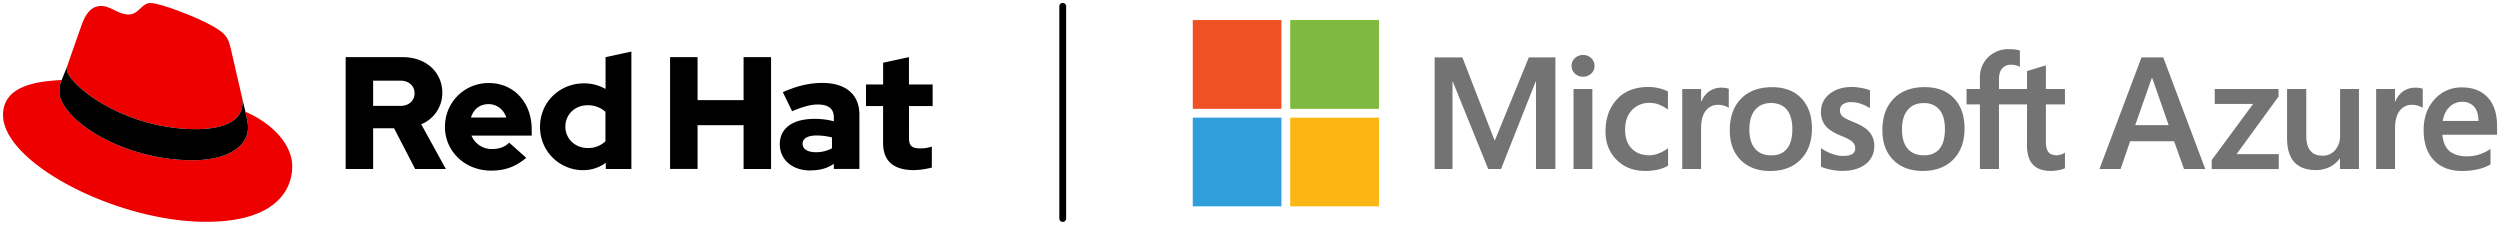
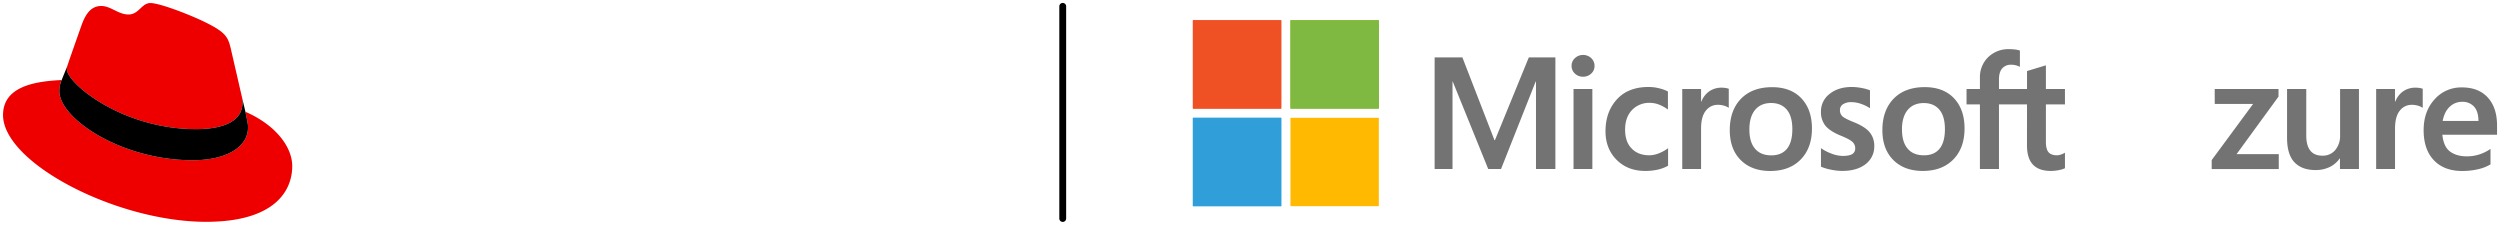
<svg xmlns="http://www.w3.org/2000/svg" data-name="Layer 1" viewBox="0 0 1645.52 148">
  <defs>
    <style>.cls-1{fill:#e00;}.cls-2{fill:#737374;}.cls-3{fill:#f25022;}.cls-4{fill:#7fba00;}.cls-5{fill:#00a4ef;}.cls-6{fill:#ffb900;}.cls-7{fill:#ef5024;}.cls-8{fill:#80b942;}.cls-9{fill:#309ed8;}.cls-10{fill:#fcb614;}</style>
  </defs>
  <title>Logo-Red_Hat-Microsoft_Azure-A-Standard-RGB</title>
  <path d="M699.5,146.07a2.25,2.25,0,0,1-2.25-2.25V4.18a2.25,2.25,0,1,1,4.5,0V143.82A2.25,2.25,0,0,1,699.5,146.07Z" />
  <path class="cls-1" d="M161.52,73.57c1.73,8.19,1.73,9.05,1.73,10.13,0,14-15.74,21.77-36.43,21.77C80,105.47,39.08,78.1,39.08,60a18.28,18.28,0,0,1,1.51-7.33C23.77,53.52,2,56.54,2,75.72,2,107.2,76.59,146,135.65,146c45.27,0,56.7-20.48,56.7-36.65,0-12.72-11-27.16-30.83-35.78M129,85c12.51,0,30.61-2.58,30.61-17.46a14,14,0,0,0-.31-3.42l-7.45-32.36c-1.72-7.12-3.23-10.35-15.73-16.6C126.38,10.19,105.26,2,99,2c-5.82,0-7.55,7.54-14.45,7.54-6.68,0-11.64-5.6-17.89-5.6-6,0-9.91,4.09-12.93,12.5,0,0-8.41,23.72-9.49,27.16A6.43,6.43,0,0,0,44,45.54C44,54.76,80.32,85,129,85" />
  <path d="M161.52,73.57c1.73,8.19,1.73,9.05,1.73,10.13,0,14-15.74,21.77-36.43,21.77C80,105.47,39.08,78.1,39.08,60a18.28,18.28,0,0,1,1.51-7.33l3.66-9.06A6.43,6.43,0,0,0,44,45.54C44,54.76,80.32,85,129,85c12.51,0,30.61-2.58,30.61-17.46a14,14,0,0,0-.31-3.42l2.25,9.46Z" />
-   <path d="M227.52,111.24H245.6V84.42h13.78l13.88,26.82h20.2l-16.2-29.45a22.27,22.27,0,0,0,13.88-20.72c0-13.25-10.41-23.45-26-23.45H227.52v73.62Zm36-58.16c6,0,9.36,3.78,9.36,8.31s-3.36,8.31-9.36,8.31H245.6V53.08Zm29.34,30.39c0,16.2,13.26,28.82,30.29,28.82,9.36,0,16.2-2.53,23.24-8.41l-11.25-10c-2.63,2.74-6.52,4.21-11.15,4.21a14.38,14.38,0,0,1-13.67-8.83h39.65V85.05c0-17.67-11.88-30.39-28.08-30.39a28.58,28.58,0,0,0-29,28.81m28.72-14.93c5.36,0,9.88,3.47,11.67,8.83H310c1.68-5.57,5.89-8.83,11.57-8.83m77.19,42.7h16.82V33.94l-17,3.68V58.55a28.3,28.3,0,0,0-14.2-3.68c-16.2,0-28.92,12.51-28.92,28.5A28.25,28.25,0,0,0,383.79,112a25.13,25.13,0,0,0,14.94-4.83v4.1ZM372.12,83.37c0-8,6.31-14.1,14.62-14.1a17.22,17.22,0,0,1,11.78,4.32V93a16.36,16.36,0,0,1-11.78,4.42c-8.2,0-14.62-6.1-14.62-14.09m68.93,27.87h18.09V82.42h30.29v28.82h18.09V37.62H489.43V65.91H459.14V37.62H441.05v73.62Zm92.44.94c6,0,10.83-1.26,15.36-4.31v3.37h16.82V75.58c0-13.56-9.15-21-24.4-21-8.51,0-16.93,2-26,6.1l6.1,12.52c6.52-2.74,12-4.42,16.82-4.42,7,0,10.63,2.73,10.63,8.31v2.73a49.53,49.53,0,0,0-12.62-1.58c-14.31,0-22.93,6-22.93,16.73,0,9.78,7.78,17.24,20.19,17.24m-5.2-17.56c0-3.68,3.68-5.47,9.26-5.47a43,43,0,0,1,10.09,1.26v7.15A21.45,21.45,0,0,1,537,100.19c-5.47,0-8.73-2.1-8.73-5.57m53-.32c0,11.89,7.15,17.67,20.19,17.67a52,52,0,0,0,11.88-1.68V96.51a24.73,24.73,0,0,1-7.67,1.16c-5.37,0-7.36-1.68-7.36-6.73V69.8h15.56V55.6H598.28v-18l-17,3.68V55.6H570V69.8h11.26V94.3Z" />
-   <path class="cls-2" d="M1423.87,37.79l27.65,73.44h-14L1431,93h-28.94l-6.25,18.23h-13.93l27.66-73.44Zm-7.58,13.62-10.86,30.94h22l-10.81-30.94Z" />
  <path class="cls-2" d="M1457.74,58.58h42v5l-27.6,37.85h27.76v9.83h-44.15v-5.89L1483,68.42h-25.24Z" />
  <path class="cls-2" d="M1552.68,58.58v52.65h-12.5v-6.91h-.2a16.84,16.84,0,0,1-6.58,5.61,20.83,20.83,0,0,1-9.25,2q-9.17,0-14-5.2t-4.79-16.16v-32H1518V89.11q0,6.66,2.64,10c1.76,2.24,4.41,3.35,8,3.35a10.56,10.56,0,0,0,8.45-3.71,14.43,14.43,0,0,0,3.17-9.7V58.58Z" />
  <path class="cls-2" d="M1590,57.71a15.19,15.19,0,0,1,2.66.21,10.34,10.34,0,0,1,2,.51V71a10.91,10.91,0,0,0-2.84-1.36,14,14,0,0,0-4.54-.64,9.61,9.61,0,0,0-7.7,3.84q-3.15,3.84-3.15,11.83v26.58H1564V58.58h12.4v8.3h.2a14.57,14.57,0,0,1,5.12-6.74A13.91,13.91,0,0,1,1590,57.71Z" />
  <path class="cls-2" d="M1639.27,98v10.19a26.84,26.84,0,0,1-8,3.15,45.05,45.05,0,0,1-10.6,1.2q-12,0-18.72-7.12t-6.69-19.82q0-12.24,7.15-20.15a23.31,23.31,0,0,1,18.1-7.91q10.92,0,17,6.68t6.07,18.46v6h-36q.81,7.93,5.09,11.08t11,3.15a26.69,26.69,0,0,0,8.5-1.35A27.6,27.6,0,0,0,1639.27,98Zm-7.94-18.39q0-6.15-2.84-9.37a10.14,10.14,0,0,0-8-3.23,11.61,11.61,0,0,0-8,3.2q-3.52,3.21-4.71,9.4Z" />
  <path class="cls-2" d="M1023.77,37.79v73.44H1011V53.67h-.2L988,111.23h-8.45L956.21,53.67h-.15v57.56H944.28V37.79h18.28l21.1,54.44H984l22.28-54.44Zm10.66,5.58a6.73,6.73,0,0,1,2.23-5.14,7.89,7.89,0,0,1,10.73.05,6.9,6.9,0,0,1,2.15,5.09,6.66,6.66,0,0,1-2.2,5.07,7.59,7.59,0,0,1-5.38,2.05,7.46,7.46,0,0,1-5.35-2.07A6.7,6.7,0,0,1,1034.43,43.37Zm13.67,15.21v52.65h-12.39V58.58Zm37.6,43.64a17.2,17.2,0,0,0,6.09-1.28,25.89,25.89,0,0,0,6.15-3.38v11.52a24.78,24.78,0,0,1-6.74,2.56,36.76,36.76,0,0,1-8.27.87q-11.62,0-18.9-7.35t-7.27-18.77q0-12.69,7.43-20.92t21-8.22a28.7,28.7,0,0,1,7,.9,23.93,23.93,0,0,1,5.66,2.07V72.1a25.53,25.53,0,0,0-5.87-3.25A16.9,16.9,0,0,0,1086,67.7a15.56,15.56,0,0,0-11.83,4.76q-4.5,4.77-4.51,12.86t4.33,12.44Q1078.27,102.22,1085.7,102.22Zm47.52-44.51a15.39,15.39,0,0,1,2.67.21,10.23,10.23,0,0,1,2,.51V71a10.76,10.76,0,0,0-2.84-1.36,14,14,0,0,0-4.53-.64,9.63,9.63,0,0,0-7.71,3.84q-3.15,3.84-3.15,11.83v26.58h-12.39V58.58h12.39v8.3h.2a14.51,14.51,0,0,1,5.13-6.73A13.87,13.87,0,0,1,1133.22,57.71Zm5.33,28q0-13.07,7.38-20.69t20.48-7.64q12.35,0,19.29,7.35t6.94,19.85q0,12.81-7.38,20.38t-20.08,7.58q-12.24,0-19.43-7.19T1138.55,85.68Zm12.91-.41q0,8.24,3.74,12.6t10.7,4.35q6.76,0,10.3-4.35T1179.73,85q0-8.5-3.66-12.83T1165.8,67.8q-6.81,0-10.58,4.54T1151.46,85.27Zm59.61-12.86a5.34,5.34,0,0,0,1.69,4.18q1.7,1.5,7.48,3.81,7.42,3,10.42,6.68a13.87,13.87,0,0,1,3,9A14.49,14.49,0,0,1,1228,108q-5.71,4.5-15.44,4.5a37.07,37.07,0,0,1-7.25-.79,32.44,32.44,0,0,1-6.74-2V97.51a30.54,30.54,0,0,0,7.28,3.73,21.11,21.11,0,0,0,7.06,1.39q4.2,0,6.2-1.18a4.21,4.21,0,0,0,2-3.94,5.46,5.46,0,0,0-2.08-4.33q-2.07-1.77-7.86-4.07c-4.57-1.91-7.82-4.07-9.73-6.45a14.17,14.17,0,0,1-2.87-9.12,14.4,14.4,0,0,1,5.66-11.7q5.67-4.59,14.68-4.59a35.38,35.38,0,0,1,6.19.62,28,28,0,0,1,5.74,1.58V71.23a26.22,26.22,0,0,0-5.74-2.81,19,19,0,0,0-6.5-1.18,9.51,9.51,0,0,0-5.51,1.38A4.4,4.4,0,0,0,1211.07,72.41ZM1239,85.68q0-13.07,7.38-20.69t20.48-7.64q12.35,0,19.29,7.35t6.93,19.85q0,12.81-7.37,20.38t-20.08,7.58q-12.24,0-19.43-7.19T1239,85.68Zm12.91-.41q0,8.24,3.74,12.6t10.7,4.35q6.76,0,10.29-4.35T1280.16,85q0-8.5-3.66-12.83t-10.27-4.33q-6.81,0-10.58,4.54T1251.89,85.27Zm82.29-16.55h-18.46v42.51h-12.54V68.72h-8.81V58.58h8.81V51.26a18.25,18.25,0,0,1,5.4-13.6,19,19,0,0,1,13.85-5.3,31.52,31.52,0,0,1,4,.23,16.84,16.84,0,0,1,3.07.69V44a12.7,12.7,0,0,0-2.15-.87,11.21,11.21,0,0,0-3.53-.52,7.51,7.51,0,0,0-6,2.44q-2.1,2.43-2.1,7.19v6.35h18.46V46.75L1346.63,43V58.58h12.54V68.72h-12.54V93.36q0,4.86,1.76,6.86t5.56,2a8.34,8.34,0,0,0,2.59-.51,12.1,12.1,0,0,0,2.63-1.23v10.24a14.76,14.76,0,0,1-3.91,1.23,26.51,26.51,0,0,1-5.41.56q-7.83,0-11.75-4.17t-3.92-12.57Z" />
  <rect class="cls-3" x="785.16" y="13.31" width="58.17" height="58.17" />
  <rect class="cls-4" x="849.39" y="13.31" width="58.17" height="58.17" />
  <rect class="cls-5" x="785.16" y="77.54" width="58.17" height="58.17" />
  <rect class="cls-6" x="849.39" y="77.54" width="58.17" height="58.17" />
  <rect class="cls-7" x="785.16" y="13.31" width="58.17" height="58.17" />
  <rect class="cls-8" x="849.39" y="13.31" width="58.17" height="58.17" />
  <rect class="cls-9" x="785.16" y="77.54" width="58.17" height="58.17" />
-   <rect class="cls-10" x="849.39" y="77.54" width="58.17" height="58.17" />
</svg>